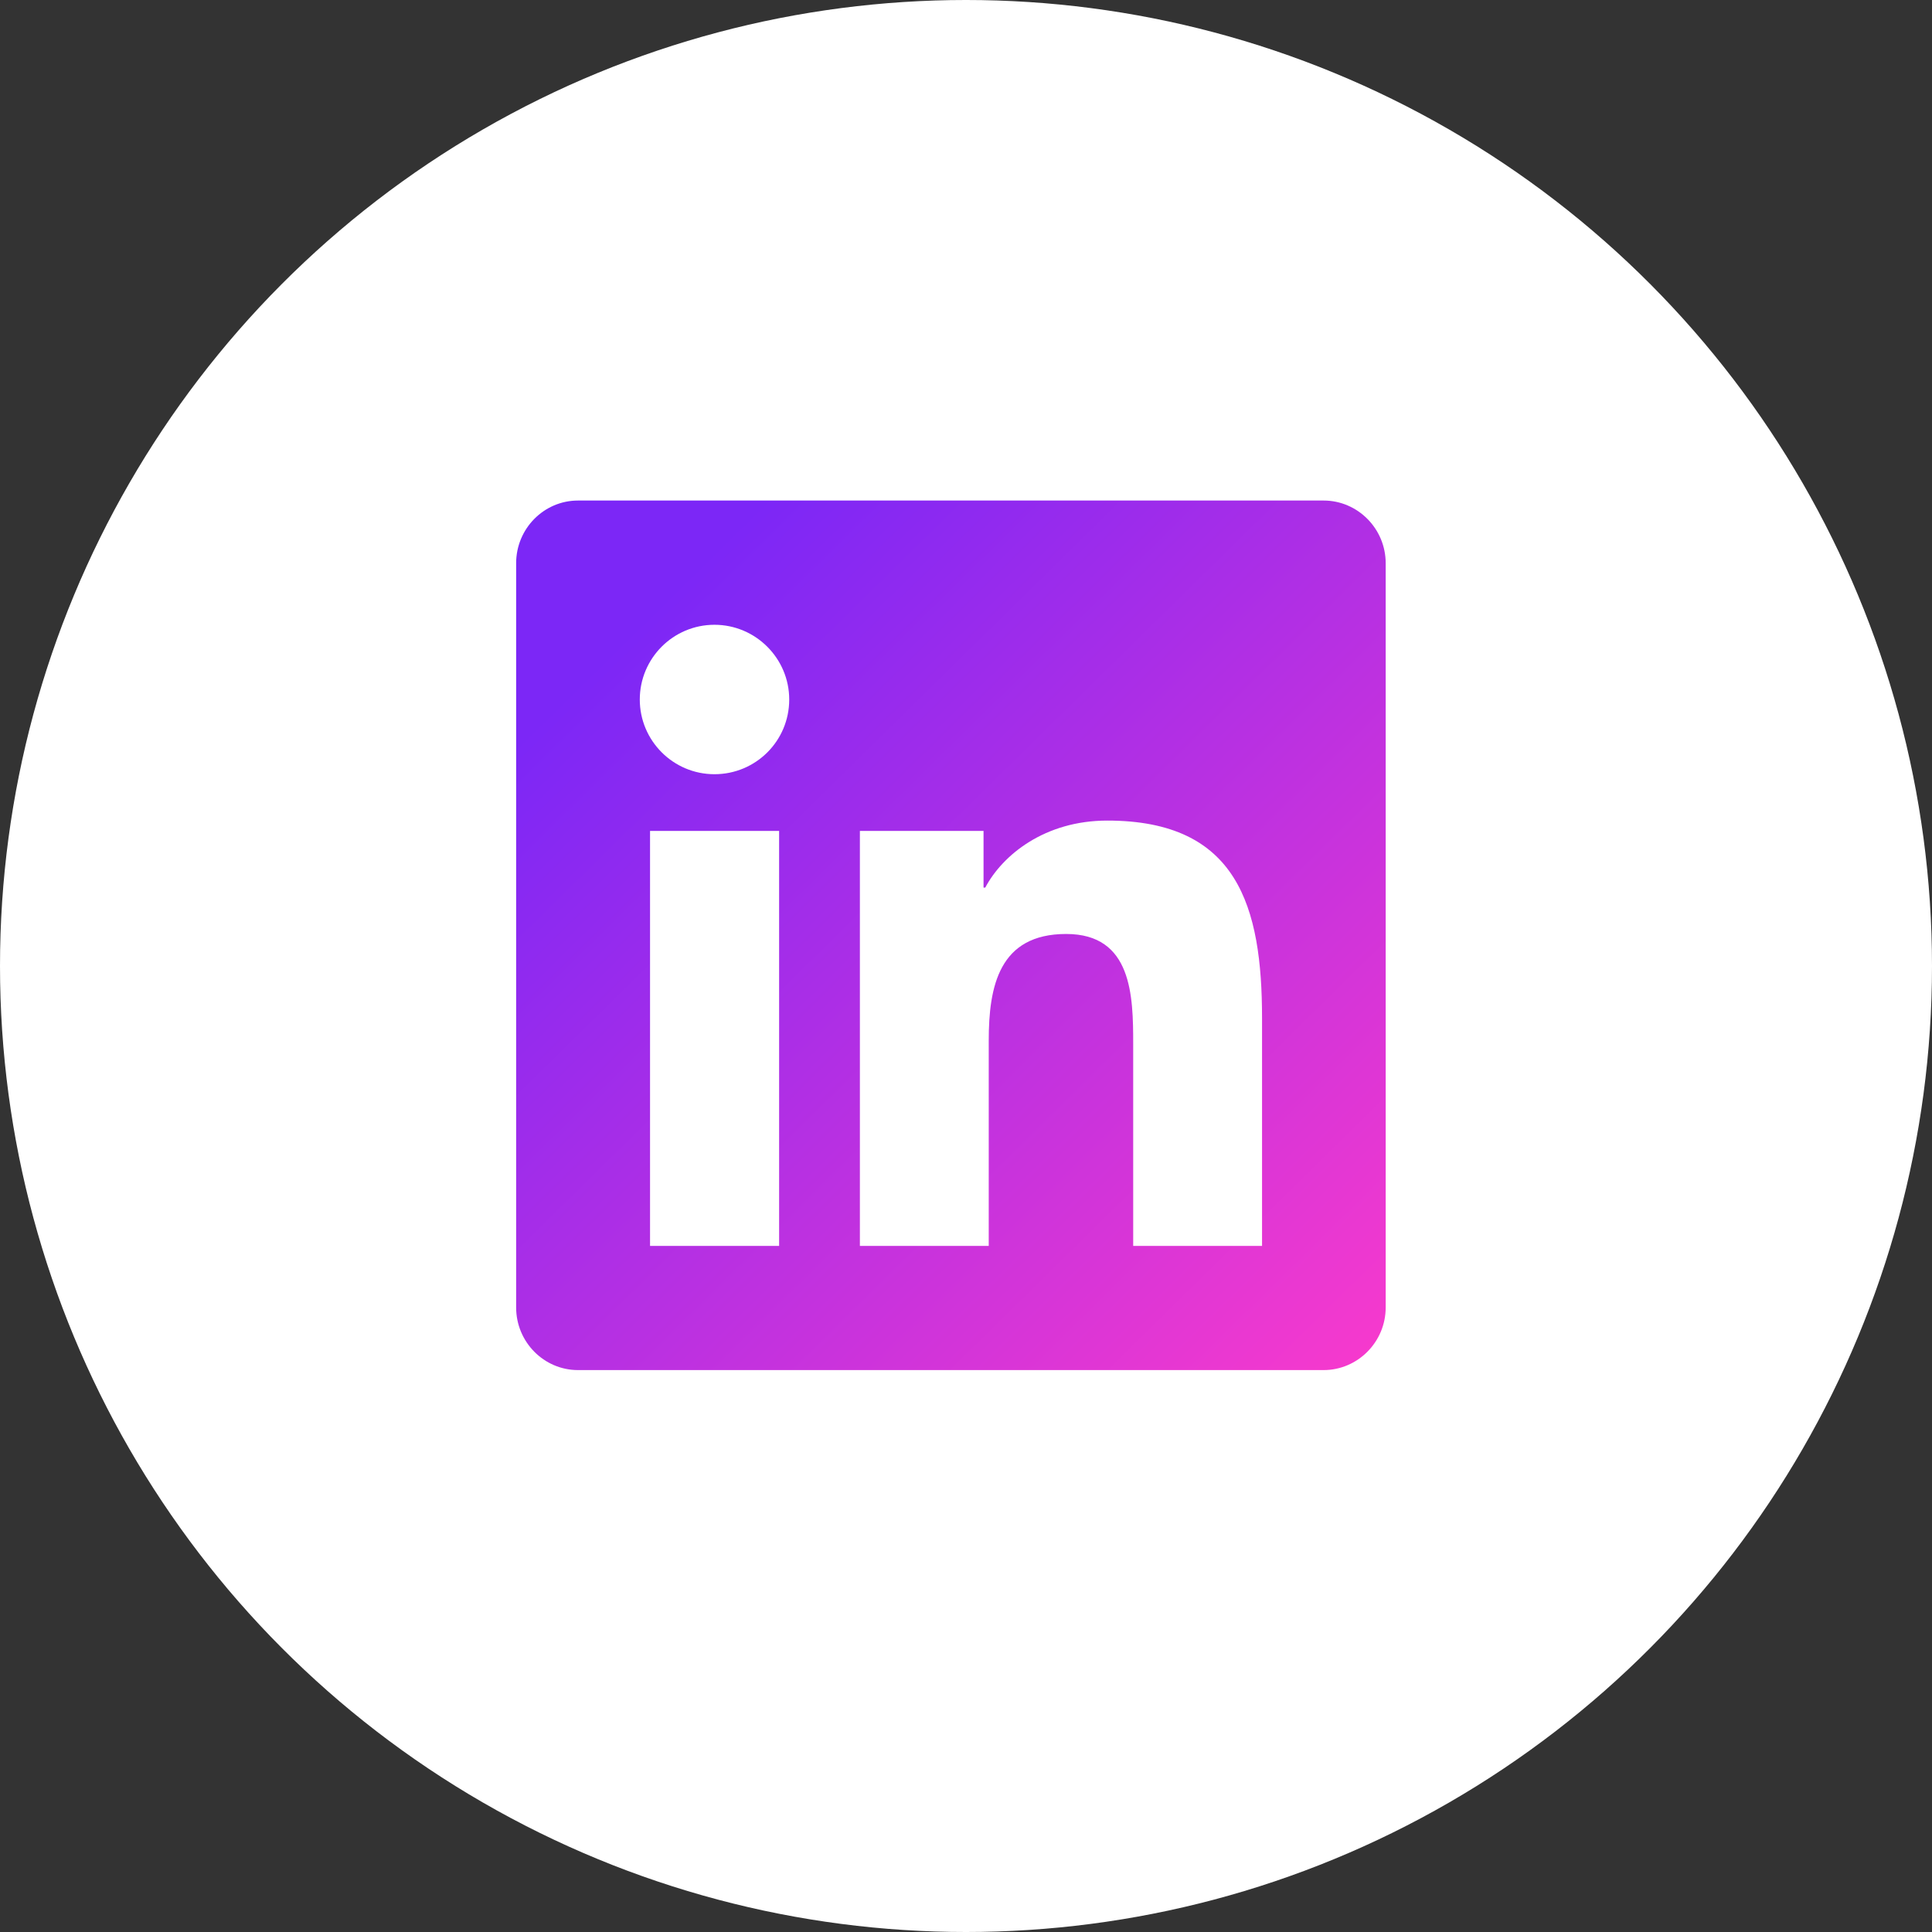
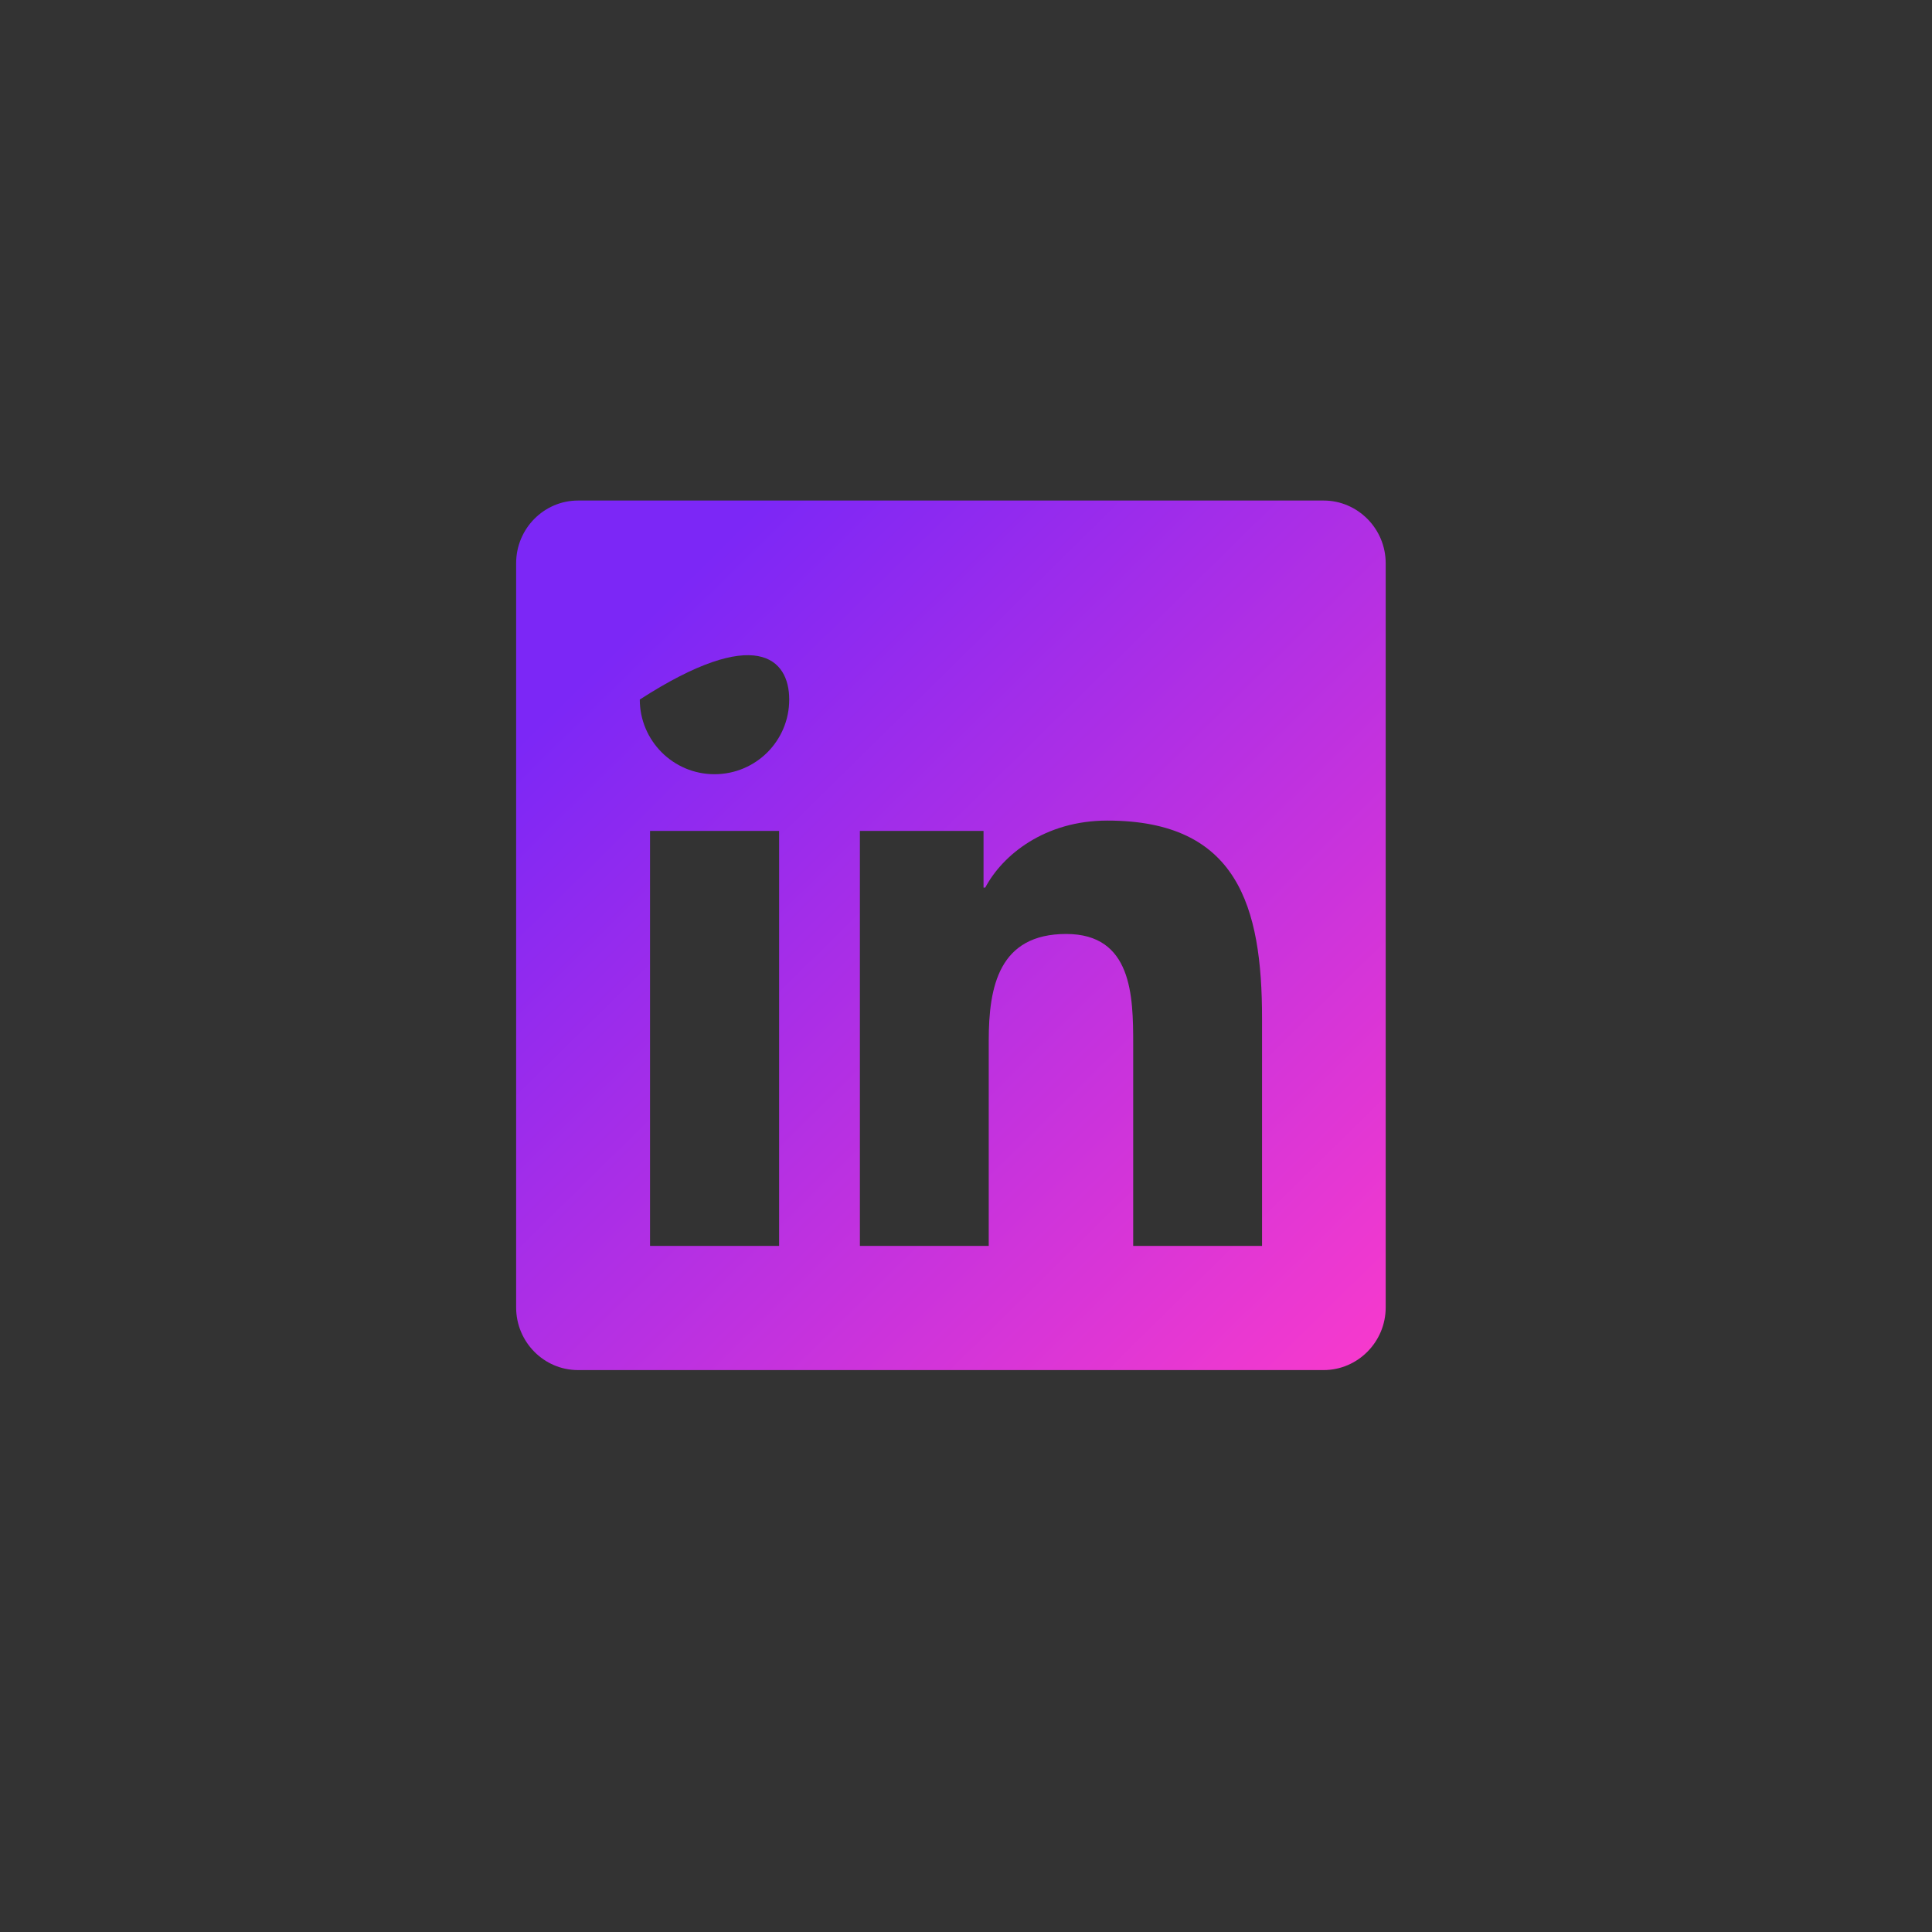
<svg xmlns="http://www.w3.org/2000/svg" width="26" height="26" viewBox="0 0 26 26" fill="none">
  <rect x="0" y="0" width="26" height="26" fill="#333333" stroke="none" />
-   <circle cx="13" cy="13" r="13" fill="white" />
-   <path fill-rule="evenodd" clip-rule="evenodd" d="M17.812 6.736H7.779C7.319 6.736 6.946 7.115 6.946 7.58V17.595C6.946 18.059 7.319 18.438 7.779 18.438H17.812C18.272 18.438 18.648 18.059 18.648 17.595V7.58C18.648 7.115 18.272 6.736 17.812 6.736ZM10.483 16.767H8.748V11.182H10.485V16.767H10.483ZM9.615 10.419C9.059 10.419 8.61 9.967 8.61 9.414C8.61 8.86 9.059 8.408 9.615 8.408C10.169 8.408 10.621 8.86 10.621 9.414C10.621 9.97 10.172 10.419 9.615 10.419ZM16.984 16.767H15.25V14.05C15.25 13.402 15.236 12.569 14.348 12.569C13.445 12.569 13.306 13.274 13.306 14.003V16.767H11.572V11.182H13.236V11.945H13.259C13.492 11.506 14.059 11.043 14.902 11.043C16.657 11.043 16.984 12.201 16.984 13.705V16.767Z" fill="url(#paint0_linear)" />
+   <path fill-rule="evenodd" clip-rule="evenodd" d="M17.812 6.736H7.779C7.319 6.736 6.946 7.115 6.946 7.58V17.595C6.946 18.059 7.319 18.438 7.779 18.438H17.812C18.272 18.438 18.648 18.059 18.648 17.595V7.58C18.648 7.115 18.272 6.736 17.812 6.736ZM10.483 16.767H8.748V11.182H10.485V16.767H10.483ZM9.615 10.419C9.059 10.419 8.61 9.967 8.61 9.414C10.169 8.408 10.621 8.86 10.621 9.414C10.621 9.97 10.172 10.419 9.615 10.419ZM16.984 16.767H15.25V14.05C15.25 13.402 15.236 12.569 14.348 12.569C13.445 12.569 13.306 13.274 13.306 14.003V16.767H11.572V11.182H13.236V11.945H13.259C13.492 11.506 14.059 11.043 14.902 11.043C16.657 11.043 16.984 12.201 16.984 13.705V16.767Z" fill="url(#paint0_linear)" />
  <defs>
    <linearGradient id="paint0_linear" x1="2.829" y1="14.071" x2="13.319" y2="24.728" gradientUnits="userSpaceOnUse">
      <stop stop-color="#7C27F6" />
      <stop offset="1" stop-color="#FF3BCA" />
    </linearGradient>
  </defs>
</svg>